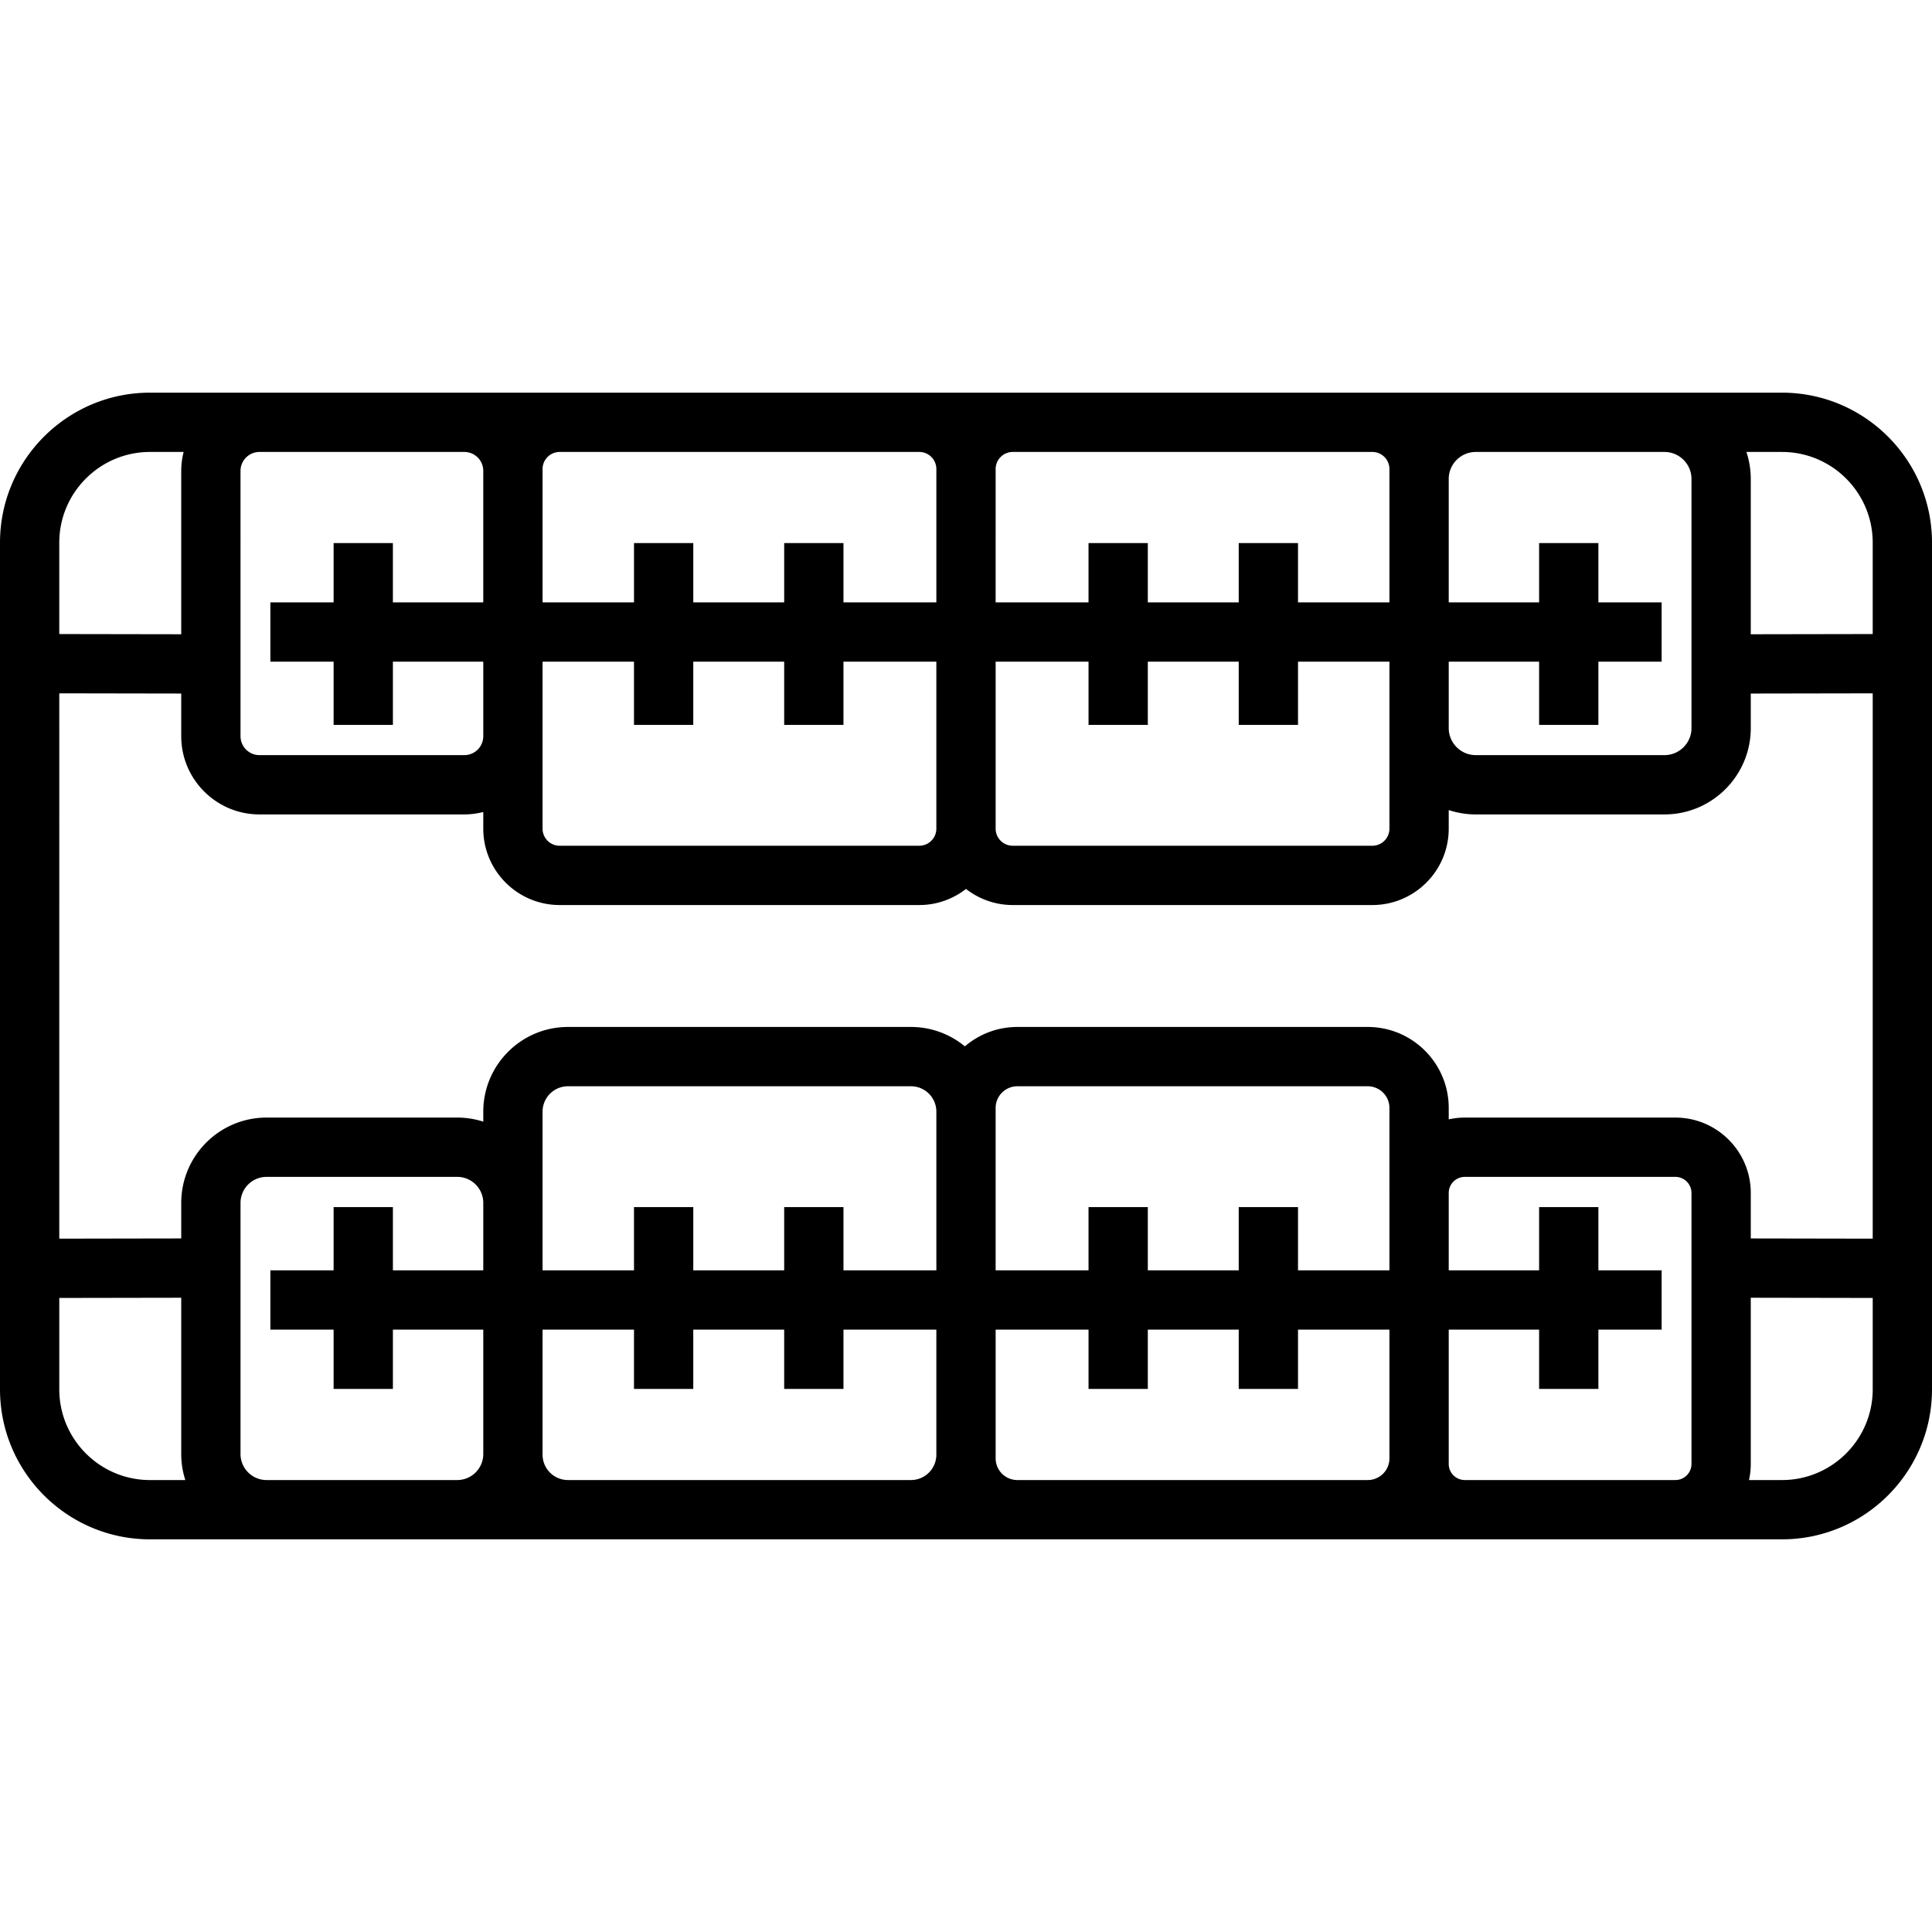
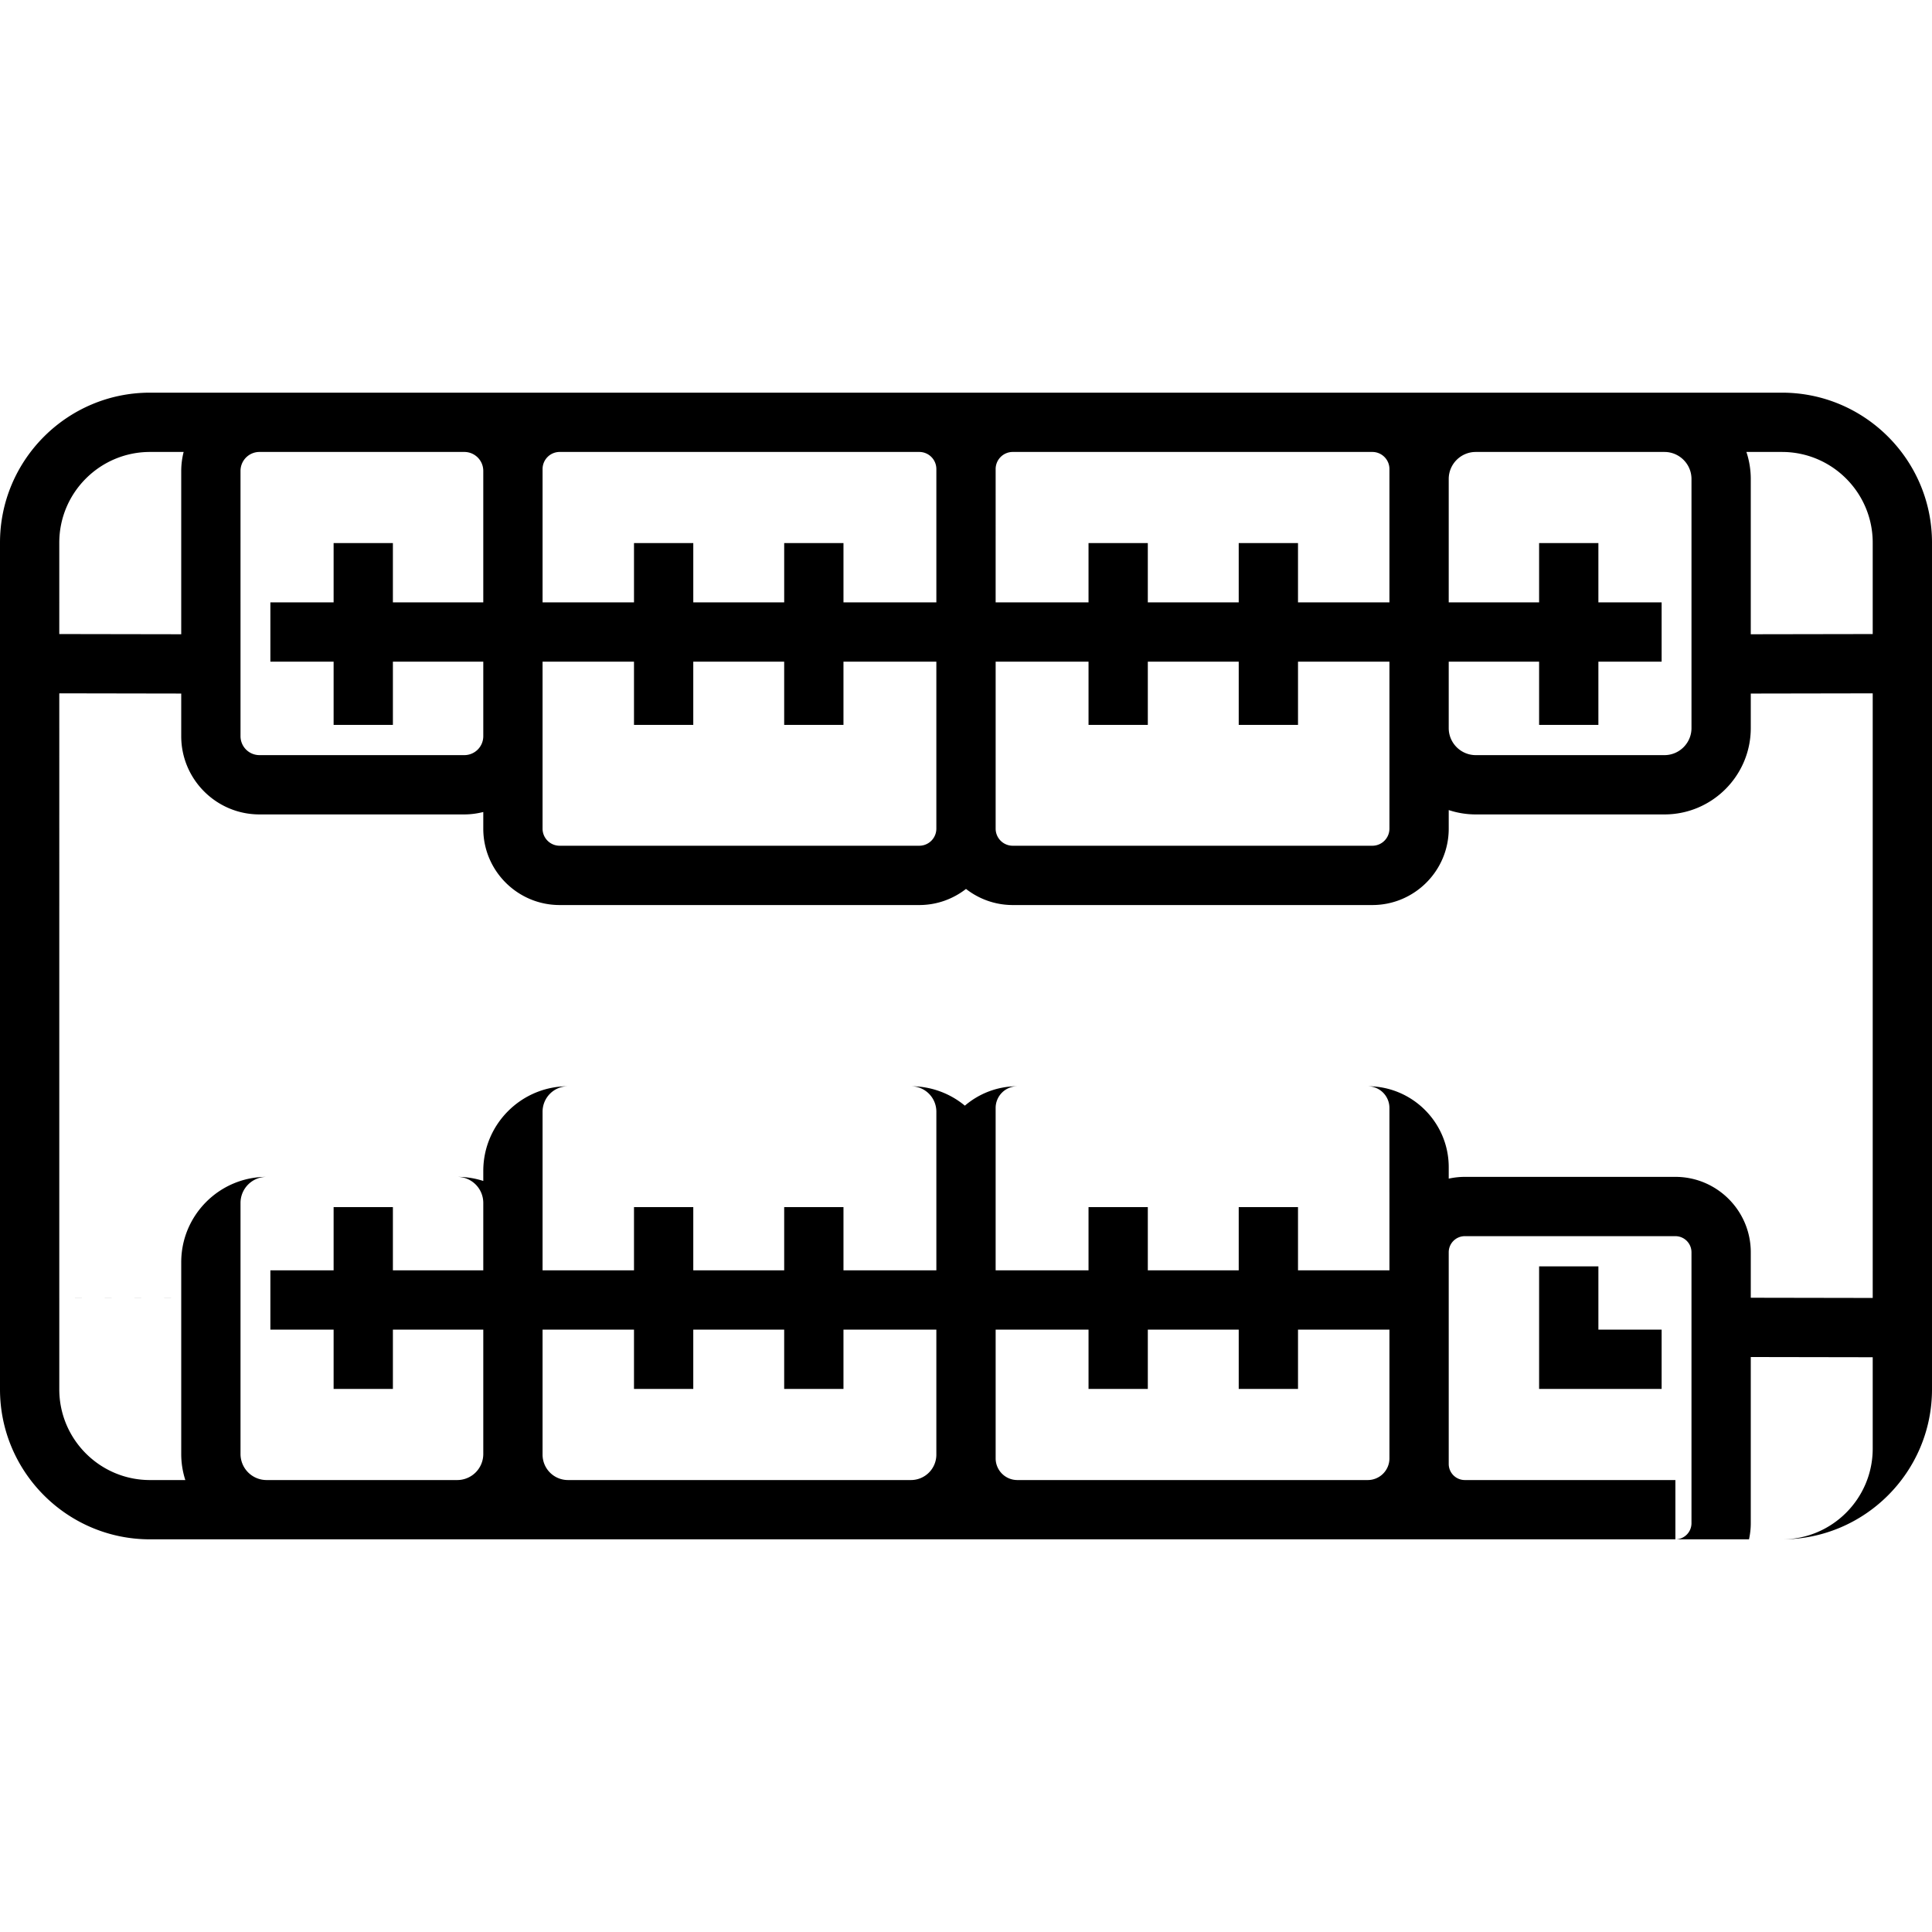
<svg xmlns="http://www.w3.org/2000/svg" xml:space="preserve" width="800" height="800" viewBox="0 0 512 512">
-   <path d="M472.254 104.06H39.746C17.829 104.06 0 121.891 0 143.806v224.387c0 21.917 17.829 39.746 39.746 39.746h432.508c21.917 0 39.746-17.829 39.746-39.746V143.806c0-21.915-17.829-39.746-39.746-39.746m-.001 15.713c13.252 0 24.034 10.781 24.034 24.034v24.222h.001l-32.316.055v-41.148c0-2.502-.41-4.908-1.155-7.163zm-88.327 55.574h23.952v16.759h15.711v-16.759h16.759v-15.712h-16.759v-15.711h-15.711v15.711h-23.952v-32.701c0-3.948 3.214-7.162 7.163-7.162h50.008c3.951 0 7.164 3.214 7.164 7.163v66.017c0 3.95-3.214 7.163-7.164 7.163H391.09c-3.949 0-7.163-3.214-7.163-7.163zm-120.069.001h24.614v16.759h15.711v-16.759h24.091v16.759h15.711v-16.759h24.23v44.256a4.53 4.53 0 0 1-4.527 4.527h-95.304a4.53 4.53 0 0 1-4.527-4.527zm-.002-51.049a4.535 4.535 0 0 1 4.528-4.527h95.304a4.53 4.53 0 0 1 4.527 4.527v35.338h-24.23v-15.711h-15.711v15.711h-24.091v-15.711h-15.711v15.711h-24.615zm-115.542-4.527h95.305a4.53 4.53 0 0 1 4.527 4.527v35.337H223.53v-15.711h-15.711v15.711h-24.091v-15.711h-15.711v15.711h-24.229v-35.337h-.001a4.53 4.53 0 0 1 4.526-4.527m-4.528 75.329v-19.754h24.229v16.759h15.711v-16.759h24.091v16.759h15.712v-16.759h24.615v44.256a4.53 4.53 0 0 1-4.527 4.527h-95.305a4.53 4.53 0 0 1-4.527-4.527zm-80.046-70.314a5.02 5.02 0 0 1 5.015-5.015h54.304a5.02 5.02 0 0 1 5.016 5.015v34.849h-23.953v-15.711h-15.71v15.711H71.652v15.711h16.759v16.759h15.711v-16.759h23.953v19.754a5.02 5.02 0 0 1-5.016 5.015H68.755a5.02 5.02 0 0 1-5.015-5.015zm-48.028 19.019c0-13.253 10.781-24.034 24.034-24.034h8.921a20.6 20.6 0 0 0-.639 5.015v43.297l-32.316-.055zm24.035 248.422c-13.253 0-24.034-10.781-24.034-24.034v-24.223l32.316-.056v41.416c0 2.406.385 4.721 1.084 6.897zm88.329-55.576h-23.953v-16.759H88.411v16.759H71.652v15.712h16.759v15.711h15.711v-15.711h23.953v32.968a6.904 6.904 0 0 1-6.897 6.896H70.637a6.905 6.905 0 0 1-6.897-6.897V318.78a6.905 6.905 0 0 1 6.897-6.897h50.542a6.904 6.904 0 0 1 6.896 6.897zM248.144 385.5a6.735 6.735 0 0 1-6.728 6.728h-90.903a6.735 6.735 0 0 1-6.728-6.728v-33.137h24.229v15.711h15.711v-15.711h24.091v15.711h15.712v-15.711h24.615V385.5zm0-48.848H223.53v-16.759h-15.712v16.759h-24.091v-16.759h-15.711v16.759h-24.229v-42.055a6.735 6.735 0 0 1 6.728-6.728h90.903a6.735 6.735 0 0 1 6.728 6.728v42.055zm120.071-20.502v20.504h-24.23v-16.759h-15.711v16.759h-24.091v-16.759H288.47v16.759h-24.615v-43.038a5.75 5.75 0 0 1 5.744-5.744h92.87a5.75 5.75 0 0 1 5.744 5.744v22.534zm.001 70.334a5.75 5.75 0 0 1-5.745 5.744h-92.87a5.75 5.75 0 0 1-5.744-5.744v-34.121h24.615v15.711h15.711v-15.711h24.091v15.711h15.711v-15.711h24.23zm75.78 5.744h-55.804a4.27 4.27 0 0 1-4.265-4.265v-35.599h23.952v15.711h15.711v-15.711h16.759v-15.712H423.59v-16.759h-15.711v16.759h-23.953v-20.503a4.27 4.27 0 0 1 4.265-4.265h55.804a4.27 4.27 0 0 1 4.265 4.265v71.814h.001a4.27 4.27 0 0 1-4.265 4.265m52.293-24.034c-.001 13.253-10.783 24.034-24.035 24.034h-8.75c.301-1.376.469-2.801.469-4.265v-44.047l32.316.056zm.001-39.935-32.316-.056v-12.055c0-11.016-8.962-19.977-19.977-19.977h-55.804c-1.465 0-2.89.169-4.265.469v-3.028c0-11.831-9.625-21.456-21.456-21.456h-92.87c-5.303 0-10.155 1.945-13.903 5.145a22.34 22.34 0 0 0-14.281-5.145h-90.903c-12.373 0-22.439 10.066-22.439 22.439v2.659a22.5 22.5 0 0 0-6.896-1.085H70.637c-12.467 0-22.608 10.142-22.608 22.609v9.424l-32.318.056V183.741l32.316.056v11.306c0 11.429 9.298 20.727 20.727 20.727h54.304c1.732 0 3.406-.237 5.016-.639v4.415c0 11.159 9.079 20.238 20.239 20.238h95.305c4.666 0 8.956-1.603 12.383-4.265 3.427 2.663 7.716 4.265 12.383 4.265h95.304c11.159 0 20.238-9.079 20.238-20.238v-4.93a22.8 22.8 0 0 0 7.163 1.155h50.008c12.614 0 22.876-10.262 22.876-22.875v-9.157l32.316-.056v144.516z" />
+   <path d="M472.254 104.06H39.746C17.829 104.06 0 121.891 0 143.806v224.387c0 21.917 17.829 39.746 39.746 39.746h432.508c21.917 0 39.746-17.829 39.746-39.746V143.806c0-21.915-17.829-39.746-39.746-39.746m-.001 15.713c13.252 0 24.034 10.781 24.034 24.034v24.222h.001l-32.316.055v-41.148c0-2.502-.41-4.908-1.155-7.163zm-88.327 55.574h23.952v16.759h15.711v-16.759h16.759v-15.712h-16.759v-15.711h-15.711v15.711h-23.952v-32.701c0-3.948 3.214-7.162 7.163-7.162h50.008c3.951 0 7.164 3.214 7.164 7.163v66.017c0 3.95-3.214 7.163-7.164 7.163H391.09c-3.949 0-7.163-3.214-7.163-7.163zm-120.069.001h24.614v16.759h15.711v-16.759h24.091v16.759h15.711v-16.759h24.23v44.256a4.53 4.53 0 0 1-4.527 4.527h-95.304a4.53 4.53 0 0 1-4.527-4.527zm-.002-51.049a4.535 4.535 0 0 1 4.528-4.527h95.304a4.53 4.53 0 0 1 4.527 4.527v35.338h-24.23v-15.711h-15.711v15.711h-24.091v-15.711h-15.711v15.711h-24.615zm-115.542-4.527h95.305a4.53 4.53 0 0 1 4.527 4.527v35.337H223.53v-15.711h-15.711v15.711h-24.091v-15.711h-15.711v15.711h-24.229v-35.337h-.001a4.53 4.53 0 0 1 4.526-4.527m-4.528 75.329v-19.754h24.229v16.759h15.711v-16.759h24.091v16.759h15.712v-16.759h24.615v44.256a4.53 4.53 0 0 1-4.527 4.527h-95.305a4.53 4.53 0 0 1-4.527-4.527zm-80.046-70.314a5.02 5.02 0 0 1 5.015-5.015h54.304a5.02 5.02 0 0 1 5.016 5.015v34.849h-23.953v-15.711h-15.71v15.711H71.652v15.711h16.759v16.759h15.711v-16.759h23.953v19.754a5.02 5.02 0 0 1-5.016 5.015H68.755a5.02 5.02 0 0 1-5.015-5.015zm-48.028 19.019c0-13.253 10.781-24.034 24.034-24.034h8.921a20.6 20.6 0 0 0-.639 5.015v43.297l-32.316-.055zm24.035 248.422c-13.253 0-24.034-10.781-24.034-24.034v-24.223l32.316-.056v41.416c0 2.406.385 4.721 1.084 6.897zm88.329-55.576h-23.953v-16.759H88.411v16.759H71.652v15.712h16.759v15.711h15.711v-15.711h23.953v32.968a6.904 6.904 0 0 1-6.897 6.896H70.637a6.905 6.905 0 0 1-6.897-6.897V318.78a6.905 6.905 0 0 1 6.897-6.897h50.542a6.904 6.904 0 0 1 6.896 6.897zM248.144 385.5a6.735 6.735 0 0 1-6.728 6.728h-90.903a6.735 6.735 0 0 1-6.728-6.728v-33.137h24.229v15.711h15.711v-15.711h24.091v15.711h15.712v-15.711h24.615V385.5zm0-48.848H223.53v-16.759h-15.712v16.759h-24.091v-16.759h-15.711v16.759h-24.229v-42.055a6.735 6.735 0 0 1 6.728-6.728h90.903a6.735 6.735 0 0 1 6.728 6.728v42.055zm120.071-20.502v20.504h-24.23v-16.759h-15.711v16.759h-24.091v-16.759H288.47v16.759h-24.615v-43.038a5.75 5.75 0 0 1 5.744-5.744h92.87a5.75 5.75 0 0 1 5.744 5.744v22.534zm.001 70.334a5.75 5.75 0 0 1-5.745 5.744h-92.87a5.75 5.75 0 0 1-5.744-5.744v-34.121h24.615v15.711h15.711v-15.711h24.091v15.711h15.711v-15.711h24.23zm75.78 5.744h-55.804a4.27 4.27 0 0 1-4.265-4.265v-35.599h23.952v15.711h15.711h16.759v-15.712H423.59v-16.759h-15.711v16.759h-23.953v-20.503a4.27 4.27 0 0 1 4.265-4.265h55.804a4.27 4.27 0 0 1 4.265 4.265v71.814h.001a4.27 4.27 0 0 1-4.265 4.265m52.293-24.034c-.001 13.253-10.783 24.034-24.035 24.034h-8.75c.301-1.376.469-2.801.469-4.265v-44.047l32.316.056zm.001-39.935-32.316-.056v-12.055c0-11.016-8.962-19.977-19.977-19.977h-55.804c-1.465 0-2.89.169-4.265.469v-3.028c0-11.831-9.625-21.456-21.456-21.456h-92.87c-5.303 0-10.155 1.945-13.903 5.145a22.34 22.34 0 0 0-14.281-5.145h-90.903c-12.373 0-22.439 10.066-22.439 22.439v2.659a22.5 22.5 0 0 0-6.896-1.085H70.637c-12.467 0-22.608 10.142-22.608 22.609v9.424l-32.318.056V183.741l32.316.056v11.306c0 11.429 9.298 20.727 20.727 20.727h54.304c1.732 0 3.406-.237 5.016-.639v4.415c0 11.159 9.079 20.238 20.239 20.238h95.305c4.666 0 8.956-1.603 12.383-4.265 3.427 2.663 7.716 4.265 12.383 4.265h95.304c11.159 0 20.238-9.079 20.238-20.238v-4.93a22.8 22.8 0 0 0 7.163 1.155h50.008c12.614 0 22.876-10.262 22.876-22.875v-9.157l32.316-.056v144.516z" />
</svg>